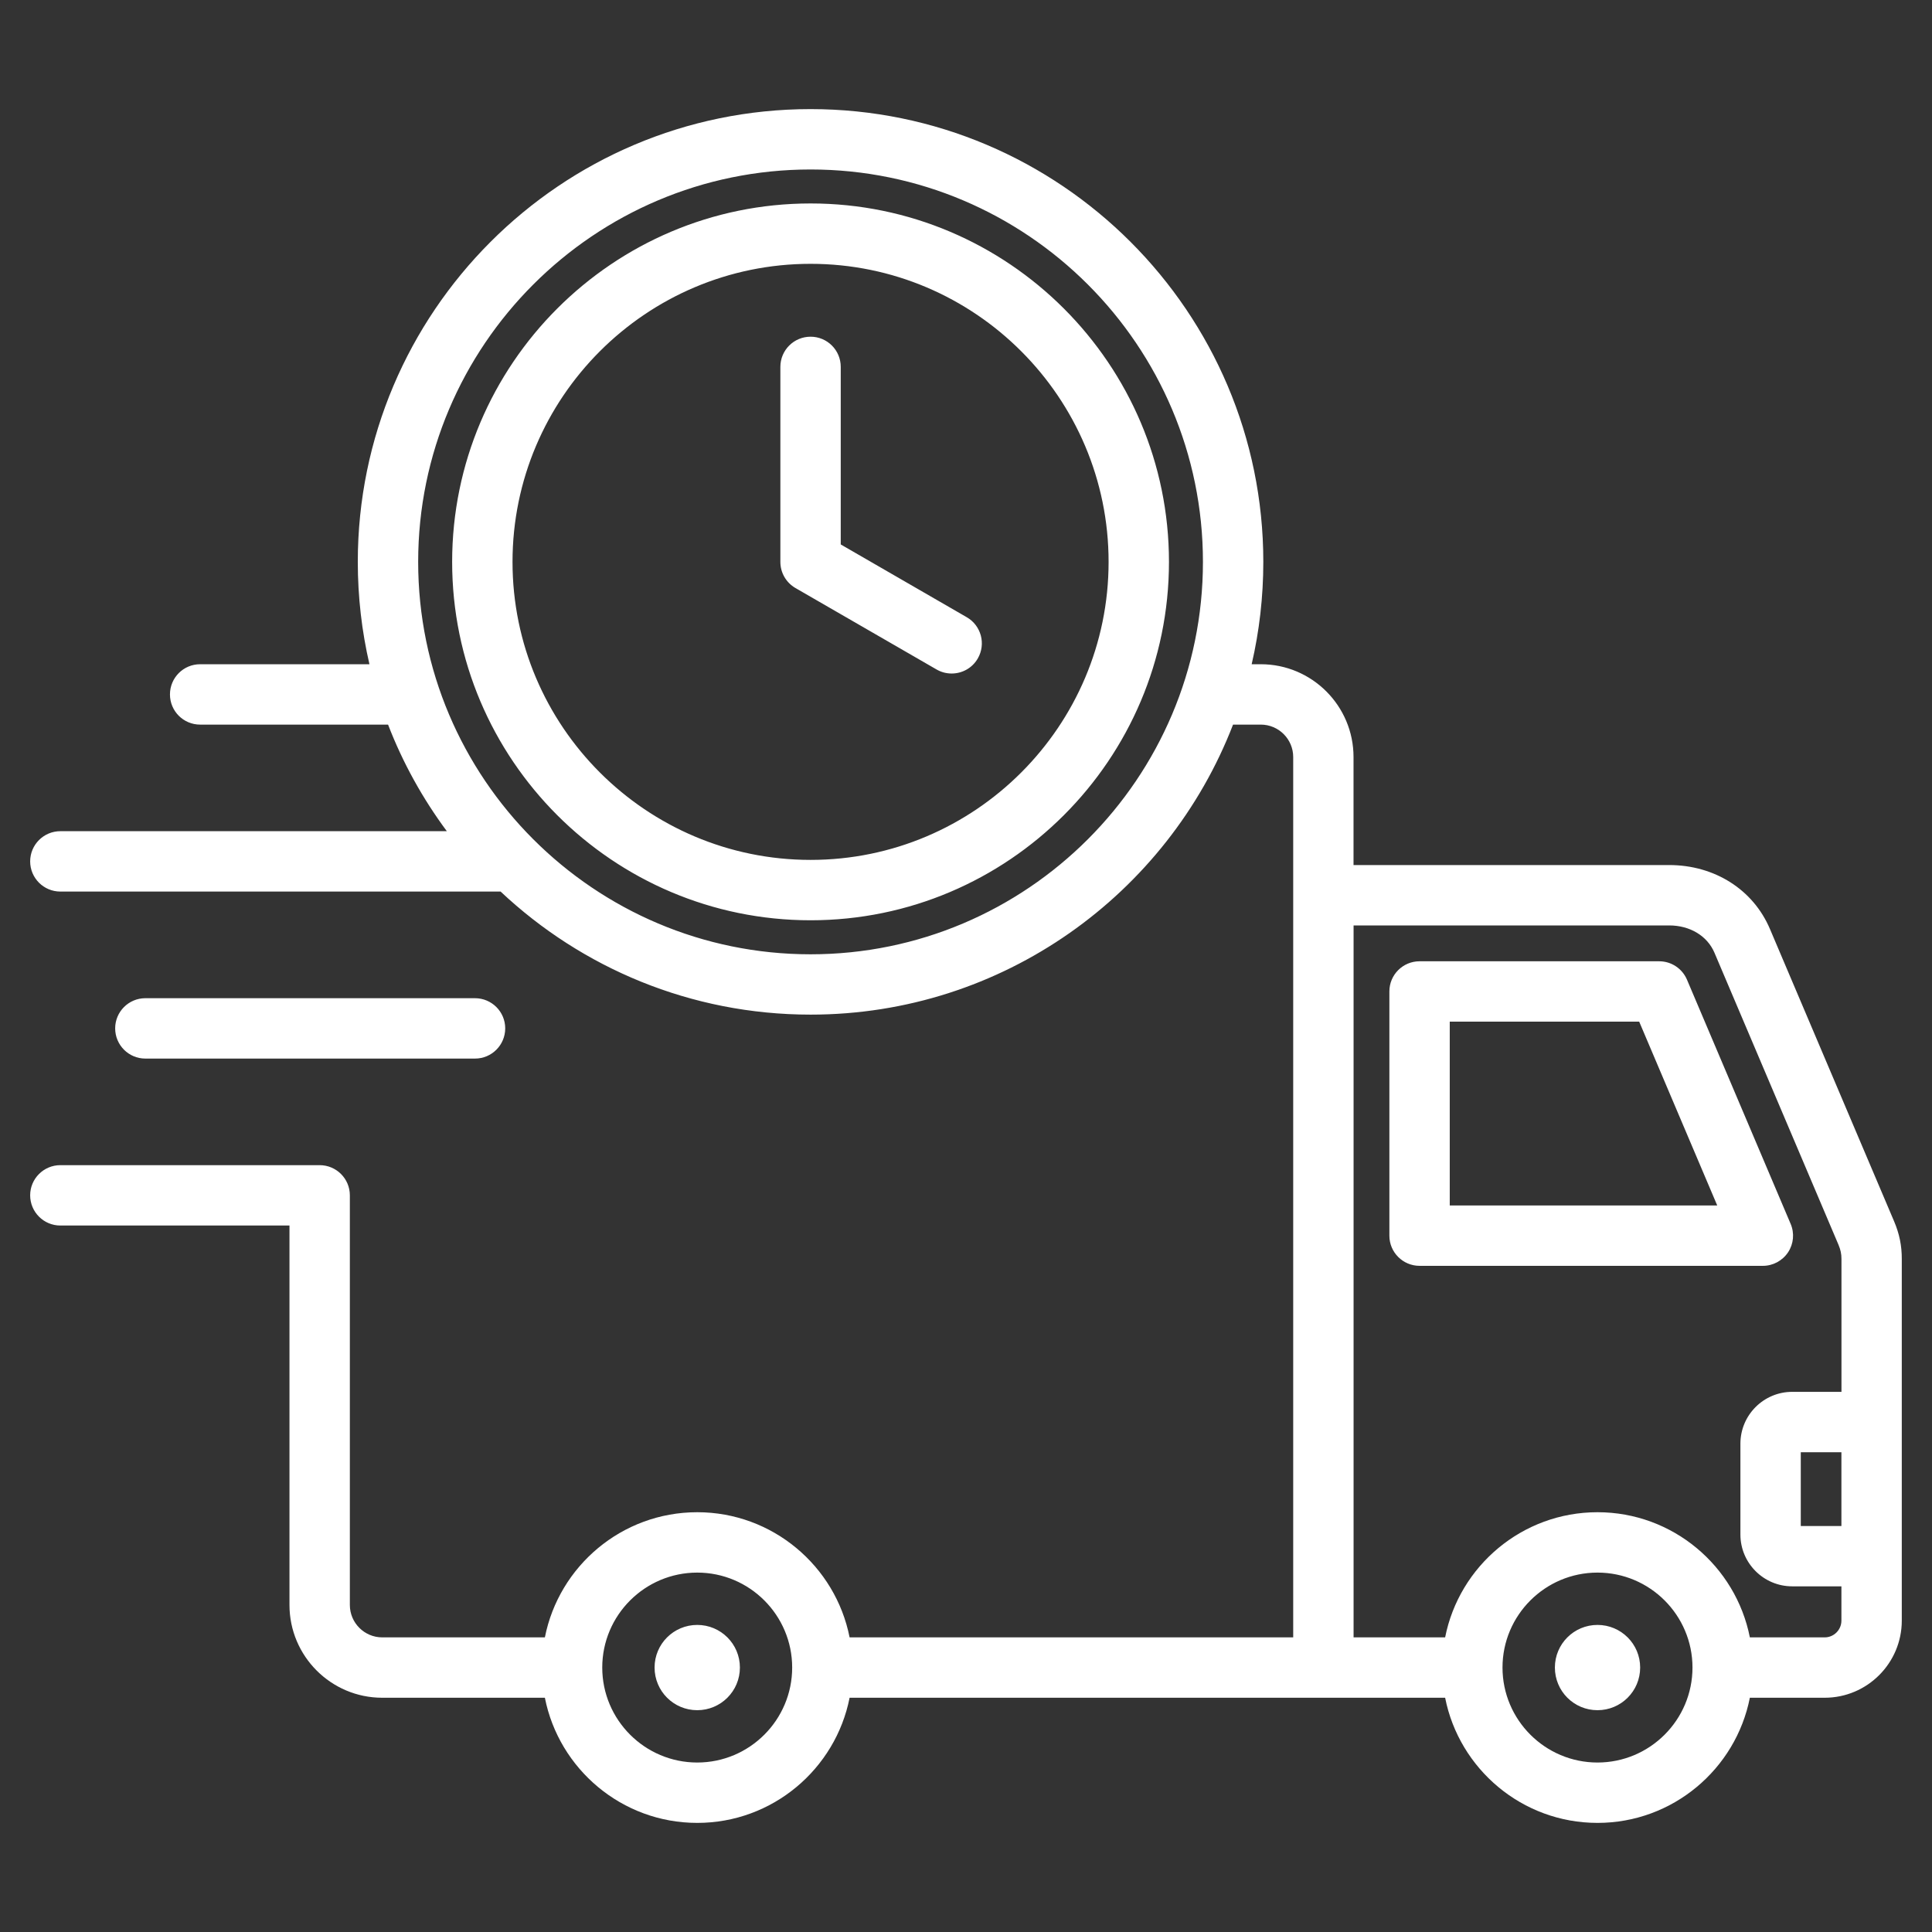
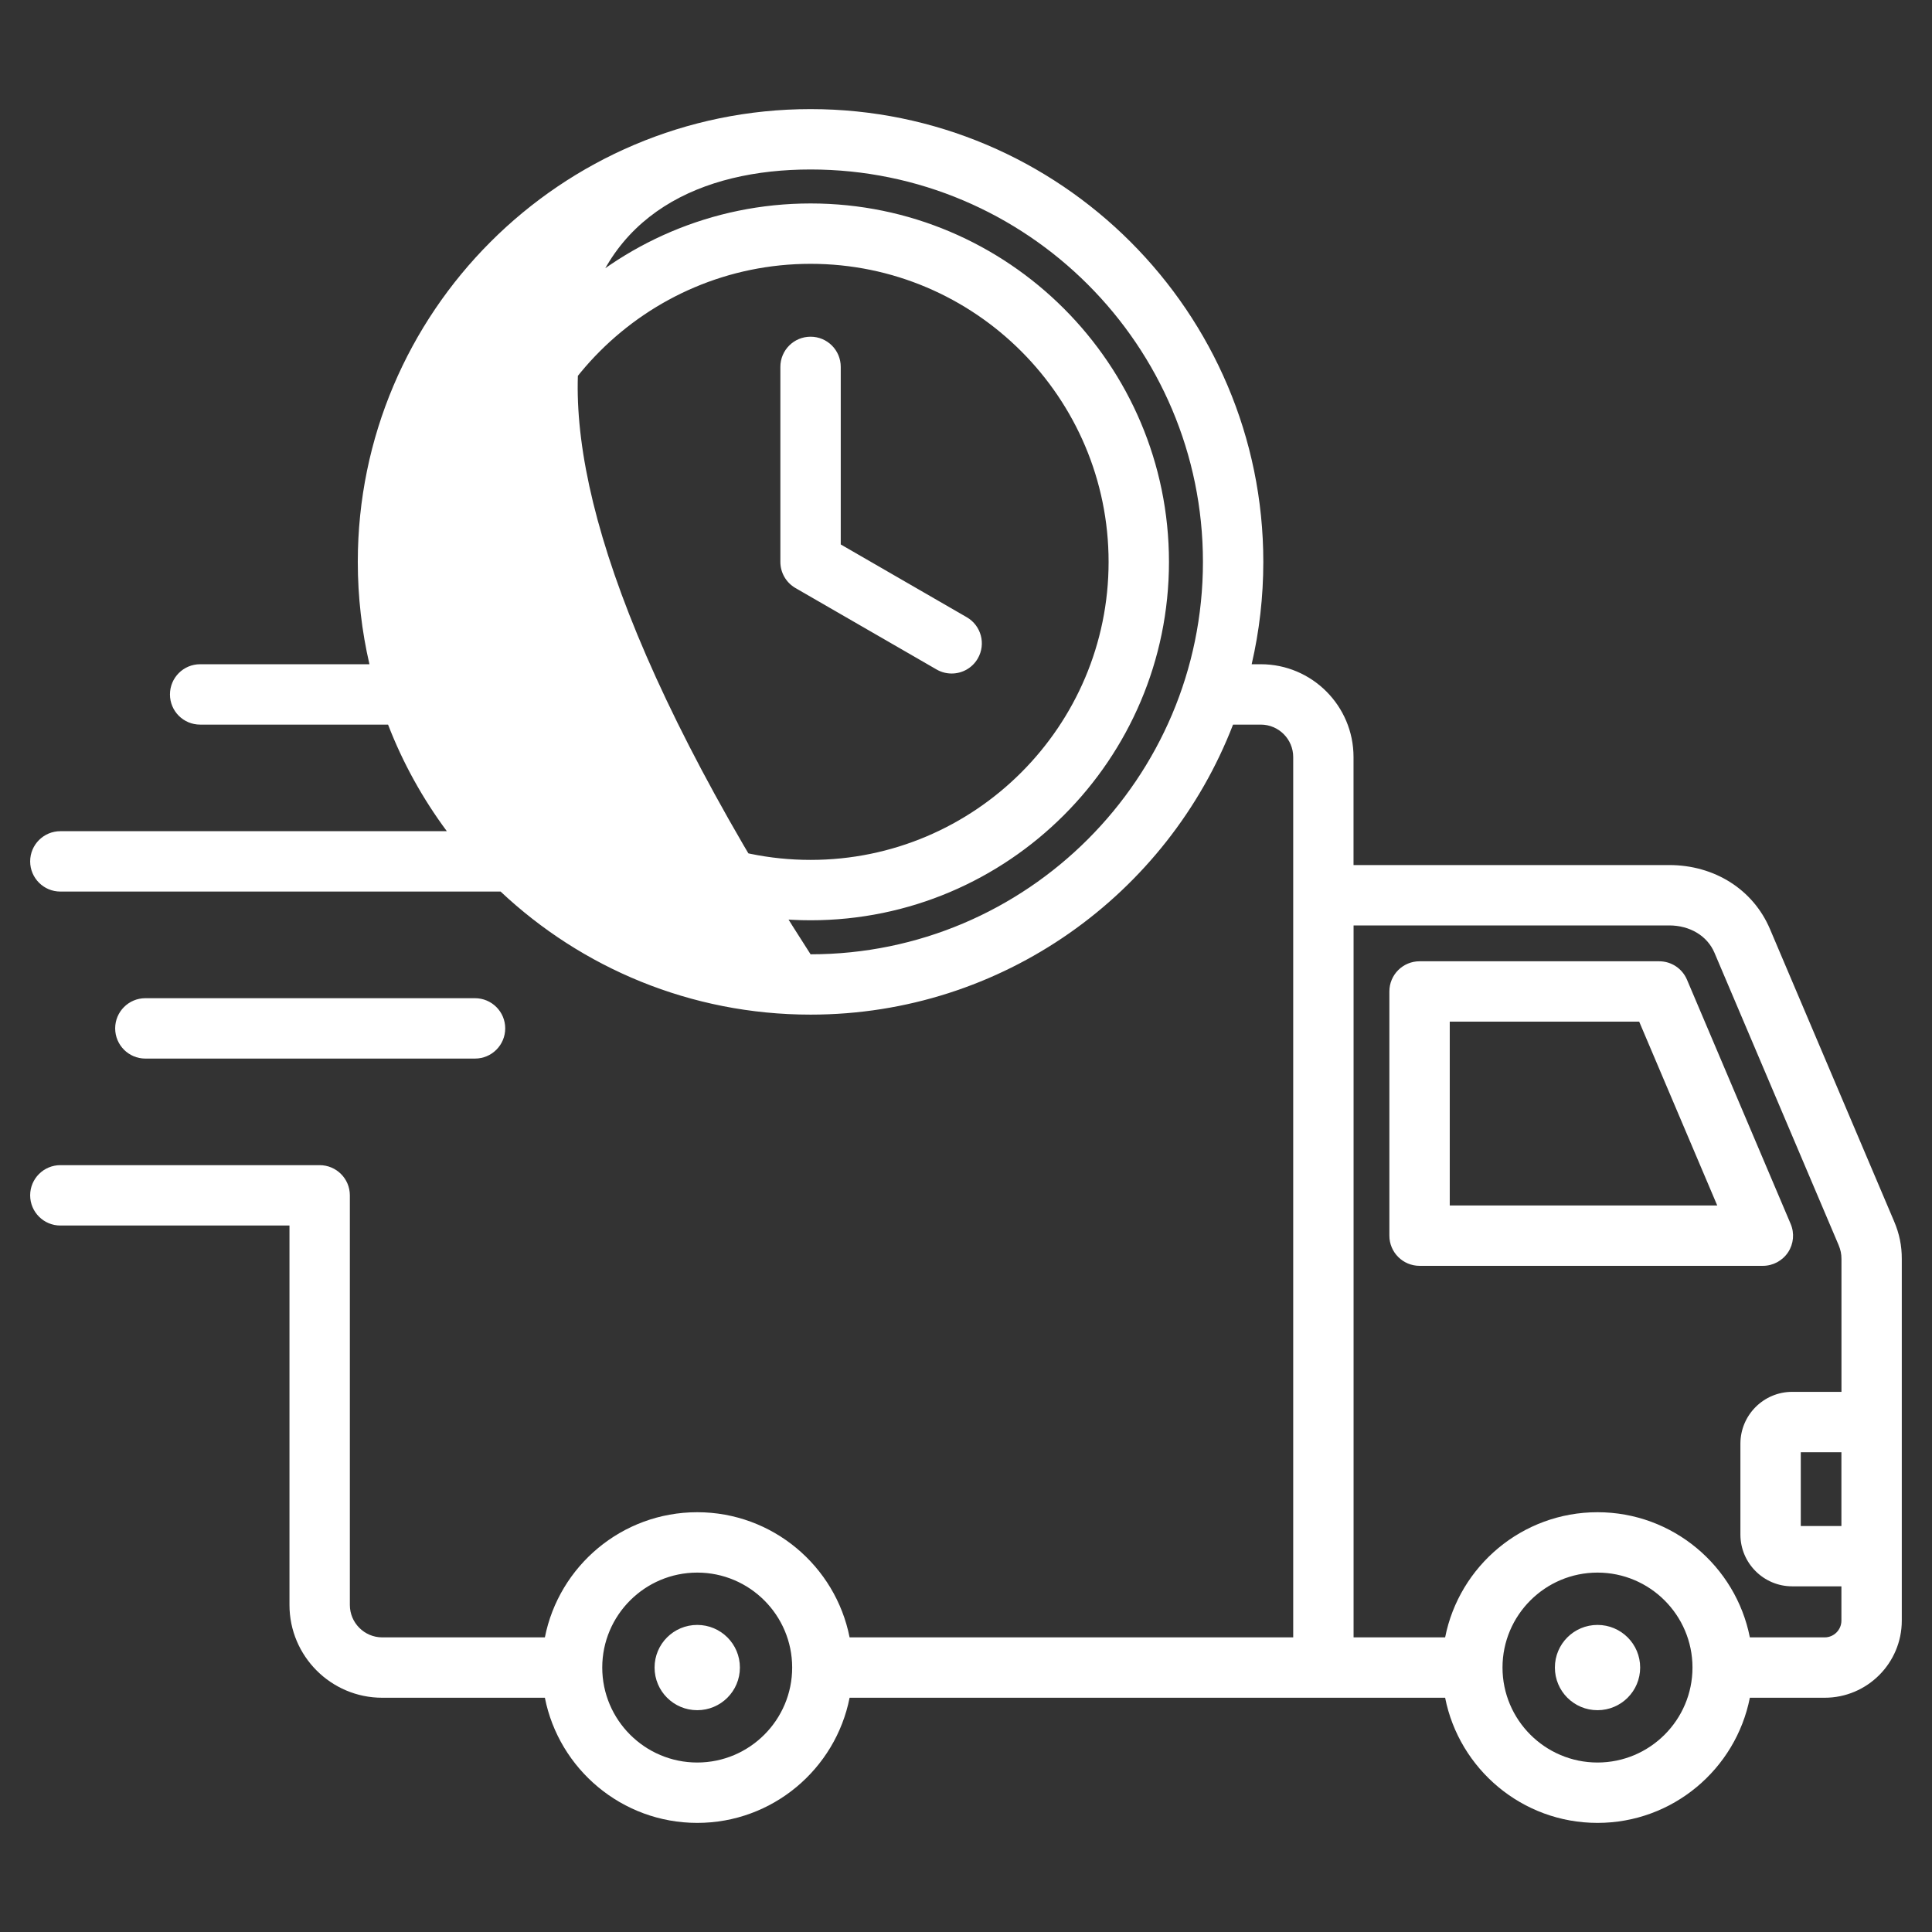
<svg xmlns="http://www.w3.org/2000/svg" width="36" height="36" viewBox="0 0 36 36" fill="none">
  <rect x="0" y="0" width="36" height="36" fill="#333333" stroke="none" />
-   <path d="M33.318 23.335C33.422 23.178 33.44 22.979 33.366 22.805L31.434 18.254C31.345 18.046 31.142 17.912 30.916 17.912H26.452C26.141 17.912 25.889 18.163 25.889 18.474V23.025C25.889 23.335 26.141 23.587 26.452 23.587H32.849C33.037 23.587 33.213 23.492 33.318 23.335ZM27.014 22.462V19.037H30.544L31.998 22.462H27.014ZM13.787 31.072C13.787 31.512 13.431 31.867 12.992 31.867C12.553 31.867 12.197 31.512 12.197 31.072C12.197 30.633 12.553 30.278 12.992 30.278C13.431 30.278 13.787 30.633 13.787 31.072ZM30.562 31.072C30.562 31.512 30.206 31.867 29.767 31.867C29.328 31.867 28.973 31.512 28.973 31.072C28.973 30.633 29.328 30.278 29.767 30.278C30.206 30.278 30.562 30.633 30.562 31.072ZM2.708 19.725C2.398 19.725 2.146 19.473 2.146 19.162C2.146 18.852 2.398 18.6 2.708 18.6H8.851C9.162 18.6 9.414 18.852 9.414 19.162C9.414 19.473 9.162 19.725 8.851 19.725H2.708ZM35.294 22.758L32.981 17.312C32.669 16.576 31.949 16.119 31.103 16.119H25.221V14.106C25.221 13.152 24.446 12.377 23.493 12.377H23.323C23.465 11.764 23.54 11.125 23.54 10.47C23.54 5.818 19.755 2.033 15.103 2.033C10.451 2.033 6.667 5.818 6.667 10.47C6.667 11.125 6.742 11.764 6.884 12.377H3.729C3.418 12.377 3.167 12.629 3.167 12.94C3.167 13.25 3.418 13.502 3.729 13.502H7.231C7.506 14.216 7.877 14.883 8.326 15.488H1.125C0.814 15.488 0.562 15.74 0.562 16.051C0.562 16.361 0.814 16.613 1.125 16.613H9.328C10.838 18.034 12.871 18.906 15.104 18.906C18.687 18.906 21.756 16.66 22.976 13.502H23.493C23.826 13.502 24.097 13.773 24.097 14.106V16.682V30.51H15.831C15.569 29.182 14.396 28.178 12.992 28.178C11.588 28.178 10.415 29.182 10.153 30.51H7.122C6.79 30.51 6.519 30.239 6.519 29.906V22.273C6.519 21.963 6.267 21.711 5.956 21.711H1.125C0.814 21.711 0.562 21.963 0.562 22.273C0.562 22.584 0.814 22.836 1.125 22.836H5.394V29.906C5.394 30.86 6.169 31.635 7.122 31.635H10.153C10.415 32.963 11.588 33.967 12.992 33.967C14.396 33.967 15.569 32.963 15.831 31.635H26.928C27.19 32.963 28.363 33.967 29.767 33.967C31.171 33.967 32.344 32.963 32.606 31.635H34C34.793 31.635 35.437 30.99 35.437 30.198V23.46C35.438 23.212 35.392 22.989 35.294 22.758ZM15.104 17.782C11.072 17.782 7.792 14.502 7.792 10.47C7.792 6.438 11.072 3.158 15.104 3.158C19.135 3.158 22.415 6.438 22.415 10.47C22.415 14.502 19.135 17.782 15.104 17.782ZM12.992 32.842C12.016 32.842 11.222 32.048 11.222 31.072C11.222 30.097 12.016 29.303 12.992 29.303C13.968 29.303 14.761 30.097 14.761 31.072C14.761 32.048 13.968 32.842 12.992 32.842ZM29.767 32.842C28.791 32.842 27.997 32.048 27.997 31.072C27.997 30.097 28.791 29.303 29.767 29.303C30.743 29.303 31.537 30.097 31.537 31.072C31.537 32.048 30.743 32.842 29.767 32.842ZM34.001 30.51H32.606C32.344 29.182 31.171 28.178 29.767 28.178C28.363 28.178 27.19 29.182 26.928 30.51H25.222V17.244H31.103C31.49 17.244 31.813 17.439 31.946 17.752L34.259 23.198C34.297 23.29 34.313 23.363 34.313 23.46V25.935H33.395C32.863 25.935 32.43 26.368 32.43 26.901V28.594C32.43 29.126 32.863 29.559 33.395 29.559H34.312V30.198C34.312 30.37 34.172 30.51 34.001 30.51ZM34.312 27.06V28.435H33.555V27.06H34.312ZM15.104 3.791C11.421 3.791 8.425 6.787 8.425 10.47C8.425 14.152 11.421 17.148 15.104 17.148C18.786 17.148 21.782 14.152 21.782 10.47C21.782 6.787 18.786 3.791 15.104 3.791ZM15.104 16.023C12.041 16.023 9.55 13.532 9.55 10.47C9.55 7.408 12.041 4.916 15.104 4.916C18.166 4.916 20.657 7.408 20.657 10.47C20.657 13.532 18.166 16.023 15.104 16.023ZM18.22 12.269C18.116 12.45 17.927 12.55 17.733 12.55C17.637 12.55 17.54 12.526 17.452 12.475L14.822 10.957C14.648 10.856 14.541 10.671 14.541 10.47V6.836C14.541 6.525 14.793 6.274 15.104 6.274C15.414 6.274 15.666 6.525 15.666 6.836V10.145L18.014 11.501C18.283 11.656 18.375 12 18.22 12.269Z" fill="white" />
+   <path d="M33.318 23.335C33.422 23.178 33.44 22.979 33.366 22.805L31.434 18.254C31.345 18.046 31.142 17.912 30.916 17.912H26.452C26.141 17.912 25.889 18.163 25.889 18.474V23.025C25.889 23.335 26.141 23.587 26.452 23.587H32.849C33.037 23.587 33.213 23.492 33.318 23.335ZM27.014 22.462V19.037H30.544L31.998 22.462H27.014ZM13.787 31.072C13.787 31.512 13.431 31.867 12.992 31.867C12.553 31.867 12.197 31.512 12.197 31.072C12.197 30.633 12.553 30.278 12.992 30.278C13.431 30.278 13.787 30.633 13.787 31.072ZM30.562 31.072C30.562 31.512 30.206 31.867 29.767 31.867C29.328 31.867 28.973 31.512 28.973 31.072C28.973 30.633 29.328 30.278 29.767 30.278C30.206 30.278 30.562 30.633 30.562 31.072ZM2.708 19.725C2.398 19.725 2.146 19.473 2.146 19.162C2.146 18.852 2.398 18.6 2.708 18.6H8.851C9.162 18.6 9.414 18.852 9.414 19.162C9.414 19.473 9.162 19.725 8.851 19.725H2.708ZM35.294 22.758L32.981 17.312C32.669 16.576 31.949 16.119 31.103 16.119H25.221V14.106C25.221 13.152 24.446 12.377 23.493 12.377H23.323C23.465 11.764 23.54 11.125 23.54 10.47C23.54 5.818 19.755 2.033 15.103 2.033C10.451 2.033 6.667 5.818 6.667 10.47C6.667 11.125 6.742 11.764 6.884 12.377H3.729C3.418 12.377 3.167 12.629 3.167 12.94C3.167 13.25 3.418 13.502 3.729 13.502H7.231C7.506 14.216 7.877 14.883 8.326 15.488H1.125C0.814 15.488 0.562 15.74 0.562 16.051C0.562 16.361 0.814 16.613 1.125 16.613H9.328C10.838 18.034 12.871 18.906 15.104 18.906C18.687 18.906 21.756 16.66 22.976 13.502H23.493C23.826 13.502 24.097 13.773 24.097 14.106V16.682V30.51H15.831C15.569 29.182 14.396 28.178 12.992 28.178C11.588 28.178 10.415 29.182 10.153 30.51H7.122C6.79 30.51 6.519 30.239 6.519 29.906V22.273C6.519 21.963 6.267 21.711 5.956 21.711H1.125C0.814 21.711 0.562 21.963 0.562 22.273C0.562 22.584 0.814 22.836 1.125 22.836H5.394V29.906C5.394 30.86 6.169 31.635 7.122 31.635H10.153C10.415 32.963 11.588 33.967 12.992 33.967C14.396 33.967 15.569 32.963 15.831 31.635H26.928C27.19 32.963 28.363 33.967 29.767 33.967C31.171 33.967 32.344 32.963 32.606 31.635H34C34.793 31.635 35.437 30.99 35.437 30.198V23.46C35.438 23.212 35.392 22.989 35.294 22.758ZM15.104 17.782C7.792 6.438 11.072 3.158 15.104 3.158C19.135 3.158 22.415 6.438 22.415 10.47C22.415 14.502 19.135 17.782 15.104 17.782ZM12.992 32.842C12.016 32.842 11.222 32.048 11.222 31.072C11.222 30.097 12.016 29.303 12.992 29.303C13.968 29.303 14.761 30.097 14.761 31.072C14.761 32.048 13.968 32.842 12.992 32.842ZM29.767 32.842C28.791 32.842 27.997 32.048 27.997 31.072C27.997 30.097 28.791 29.303 29.767 29.303C30.743 29.303 31.537 30.097 31.537 31.072C31.537 32.048 30.743 32.842 29.767 32.842ZM34.001 30.51H32.606C32.344 29.182 31.171 28.178 29.767 28.178C28.363 28.178 27.19 29.182 26.928 30.51H25.222V17.244H31.103C31.49 17.244 31.813 17.439 31.946 17.752L34.259 23.198C34.297 23.29 34.313 23.363 34.313 23.46V25.935H33.395C32.863 25.935 32.43 26.368 32.43 26.901V28.594C32.43 29.126 32.863 29.559 33.395 29.559H34.312V30.198C34.312 30.37 34.172 30.51 34.001 30.51ZM34.312 27.06V28.435H33.555V27.06H34.312ZM15.104 3.791C11.421 3.791 8.425 6.787 8.425 10.47C8.425 14.152 11.421 17.148 15.104 17.148C18.786 17.148 21.782 14.152 21.782 10.47C21.782 6.787 18.786 3.791 15.104 3.791ZM15.104 16.023C12.041 16.023 9.55 13.532 9.55 10.47C9.55 7.408 12.041 4.916 15.104 4.916C18.166 4.916 20.657 7.408 20.657 10.47C20.657 13.532 18.166 16.023 15.104 16.023ZM18.22 12.269C18.116 12.45 17.927 12.55 17.733 12.55C17.637 12.55 17.54 12.526 17.452 12.475L14.822 10.957C14.648 10.856 14.541 10.671 14.541 10.47V6.836C14.541 6.525 14.793 6.274 15.104 6.274C15.414 6.274 15.666 6.525 15.666 6.836V10.145L18.014 11.501C18.283 11.656 18.375 12 18.22 12.269Z" fill="white" />
</svg>